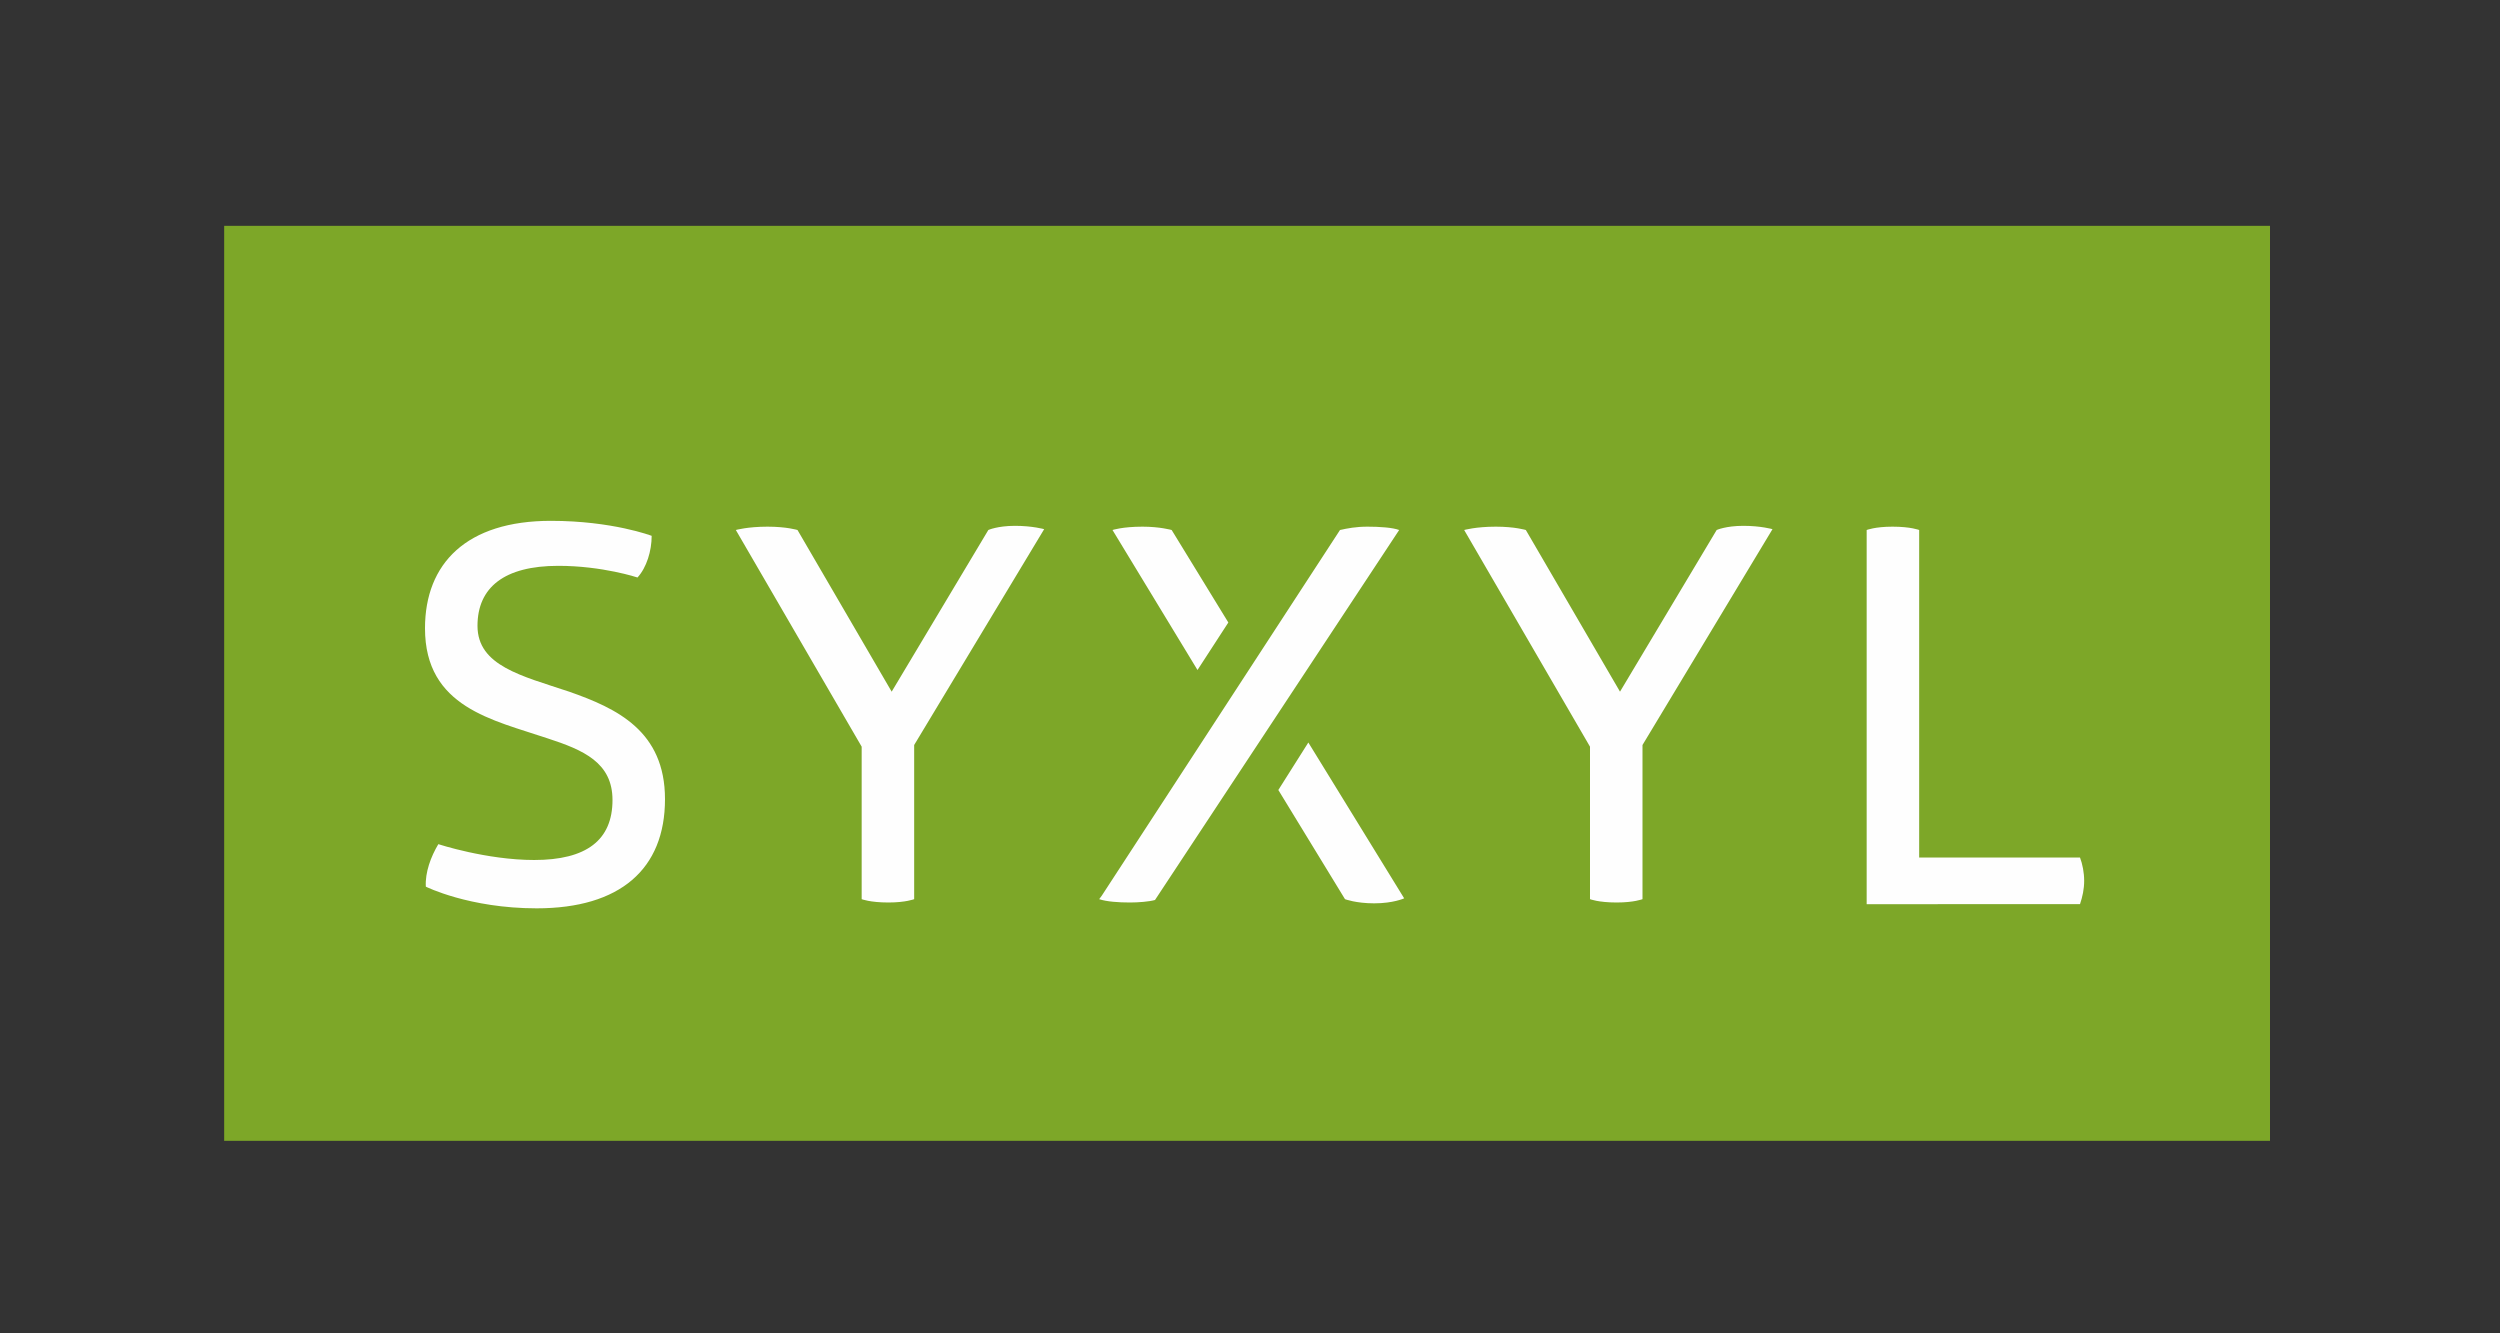
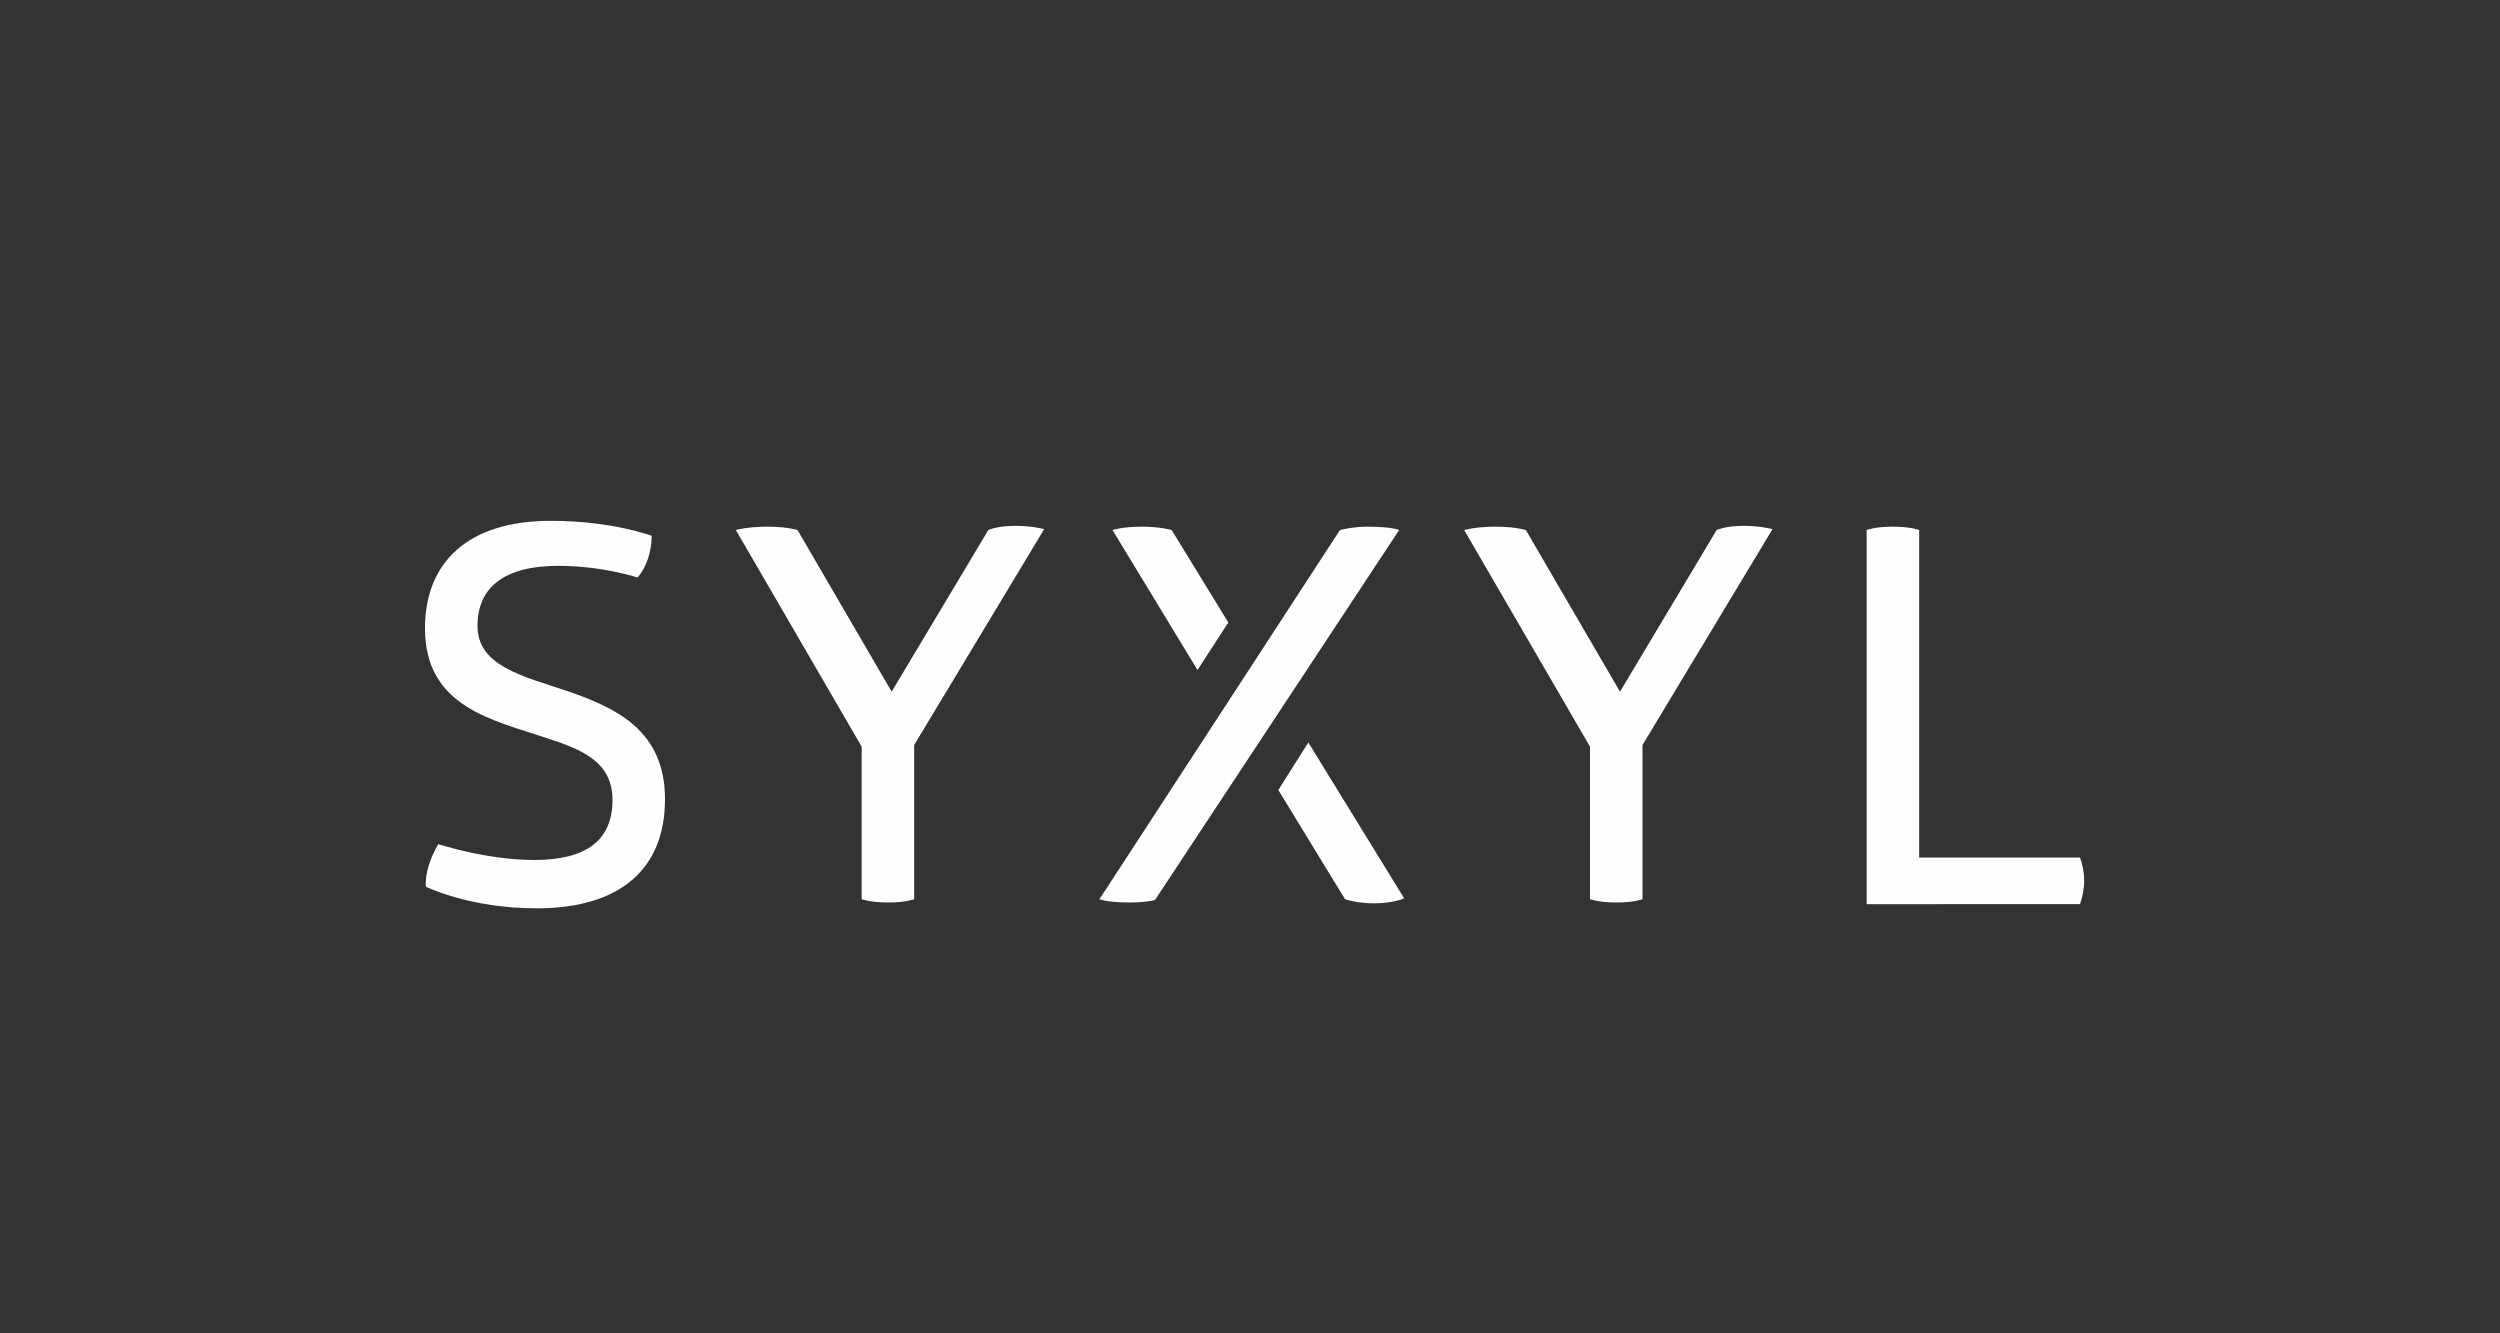
<svg xmlns="http://www.w3.org/2000/svg" version="1.1" id="Ebene_1" x="0px" y="0px" viewBox="0 0 300 160" style="enable-background:new 0 0 300 160;" xml:space="preserve">
  <rect x="0" y="0" width="300" height="160" fill="#333333" stroke="none" />
  <style type="text/css">
	.st0{fill:#7DA728;}
	.st1{fill:#FEFEFE;}
</style>
  <g id="Symbols">
    <g id="Navigation-_x2F_-Desktop">
      <g id="Logo">
-         <polygon id="Fill-1" class="st0" points="26.9,136.9 272.4,136.9 272.4,27.1 26.9,27.1    " />
        <path id="Fill-2" class="st1" d="M66.1,62.5c7.4,0,12.1,1.8,12.1,1.8c0,1.8-0.6,3.8-1.7,5c0,0-4.2-1.4-9.5-1.4     c-6.5,0-9.7,2.6-9.7,7.2c0,4.8,5.3,6,11,7.9c5.7,2,11.5,4.7,11.5,12.9c0,8.4-5.4,13.1-15.4,13.1c-8.1,0-13.3-2.6-13.3-2.6     c-0.1-1.7,0.6-3.6,1.5-5.1c0,0,5.8,1.9,11.5,1.9c6.3,0,9.4-2.4,9.4-7.2c0-4.5-3.5-6-7.8-7.4C59.2,86.4,51,84.9,51,75.4     C51,67.6,56,62.5,66.1,62.5L66.1,62.5z M121.8,63.1c2.1,0,3.5,0.4,3.5,0.4l-15.6,25.9v18.5c0,0-1,0.4-3.1,0.4     c-2.2,0-3.2-0.4-3.2-0.4V89.6l-15.1-26c0,0,1.4-0.4,3.8-0.4c2.3,0,3.6,0.4,3.6,0.4L107,83l11.6-19.4     C118.6,63.6,119.7,63.1,121.8,63.1L121.8,63.1z M209.2,63.1c2.1,0,3.5,0.4,3.5,0.4l-15.6,25.9v18.5c0,0-1,0.4-3.1,0.4     c-2.2,0-3.2-0.4-3.2-0.4V89.6l-15.1-26c0,0,1.4-0.4,3.8-0.4c2.3,0,3.6,0.4,3.6,0.4L194.4,83L206,63.6     C206,63.6,207.1,63.1,209.2,63.1L209.2,63.1z M224,63.6c0,0,1-0.4,3.1-0.4c2.2,0,3.2,0.4,3.2,0.4v39.3h19.3     c0.3,0.8,0.5,1.8,0.5,2.8c0,1-0.2,1.9-0.5,2.8H224V63.6z M147.4,74.7l-6.8-11.1c0,0-1.4-0.4-3.5-0.4c-2.4,0-3.6,0.4-3.6,0.4     l10.2,16.8L147.4,74.7z M167.9,63.6c-0.8-0.3-2.4-0.4-3.8-0.4c-1.4,0-2.4,0.2-3.3,0.4l-28.6,43.9h0l-0.3,0.4     c0.9,0.3,2.3,0.4,3.7,0.4c1,0,2.3-0.1,3-0.3L167.9,63.6z M153.4,94.8l8,13.1c0,0,1.3,0.5,3.5,0.5c2.3,0,3.6-0.6,3.6-0.6     l-11.5-18.7L153.4,94.8z" />
      </g>
    </g>
  </g>
</svg>